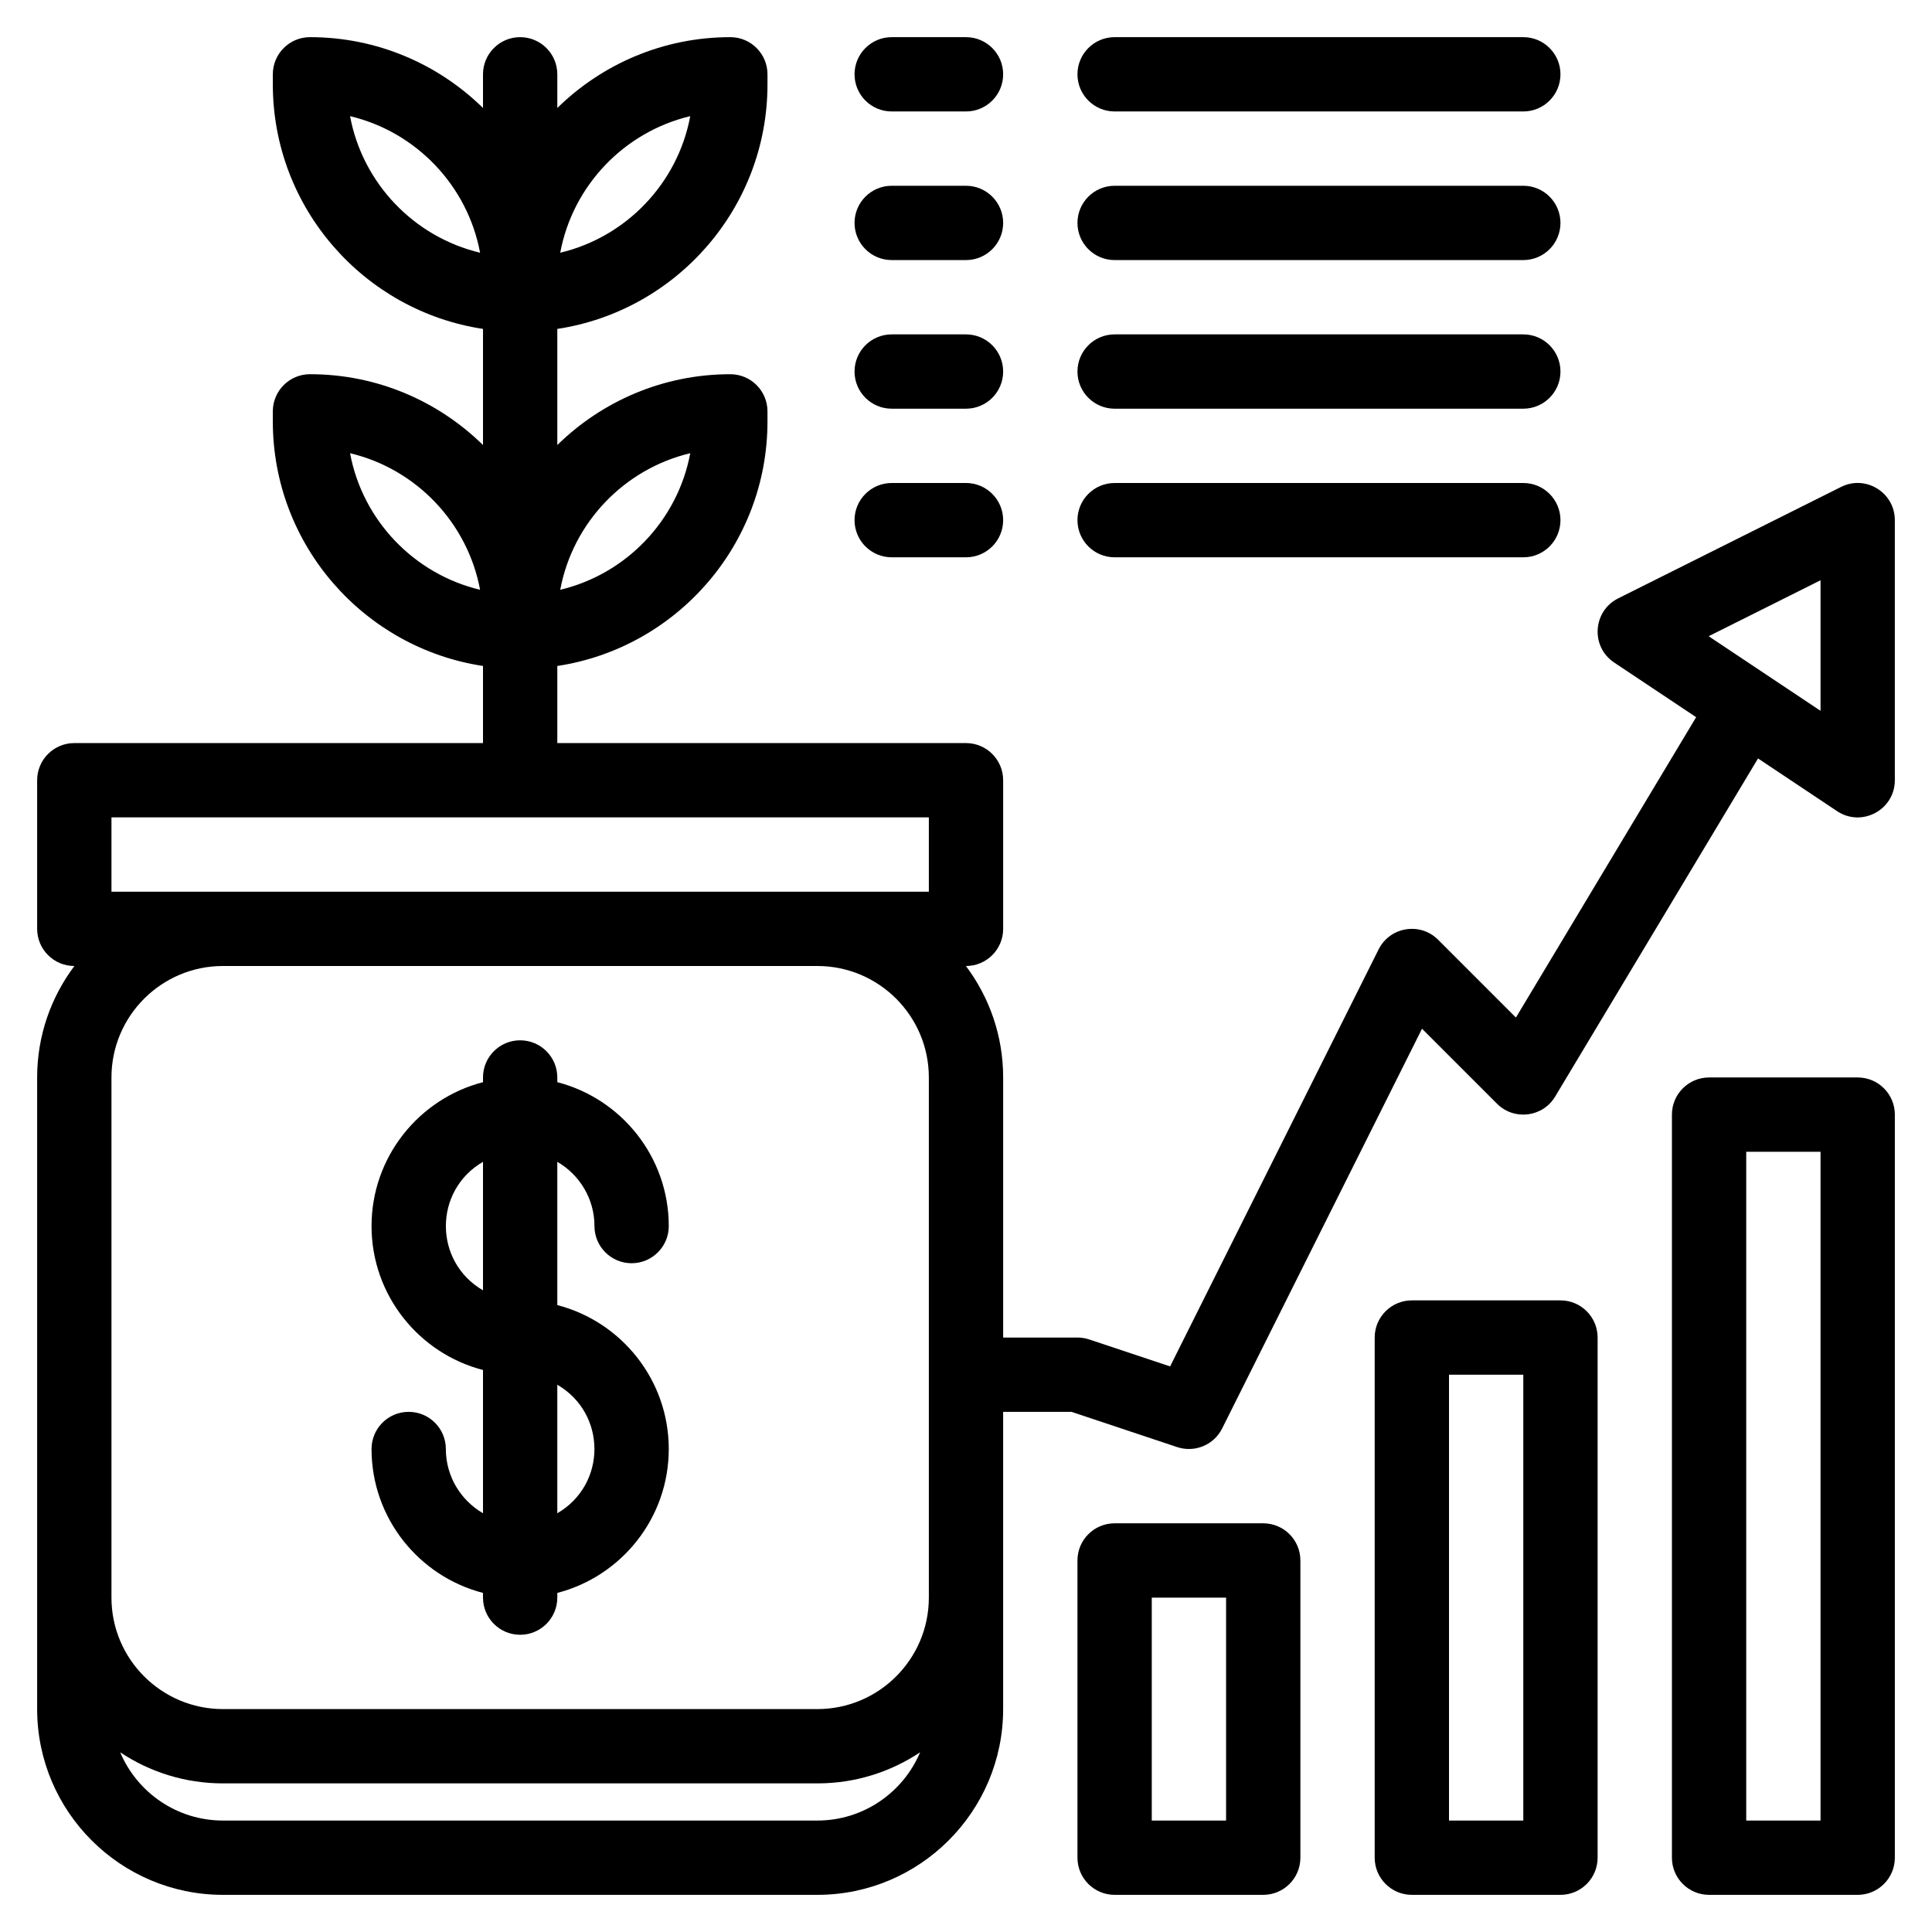
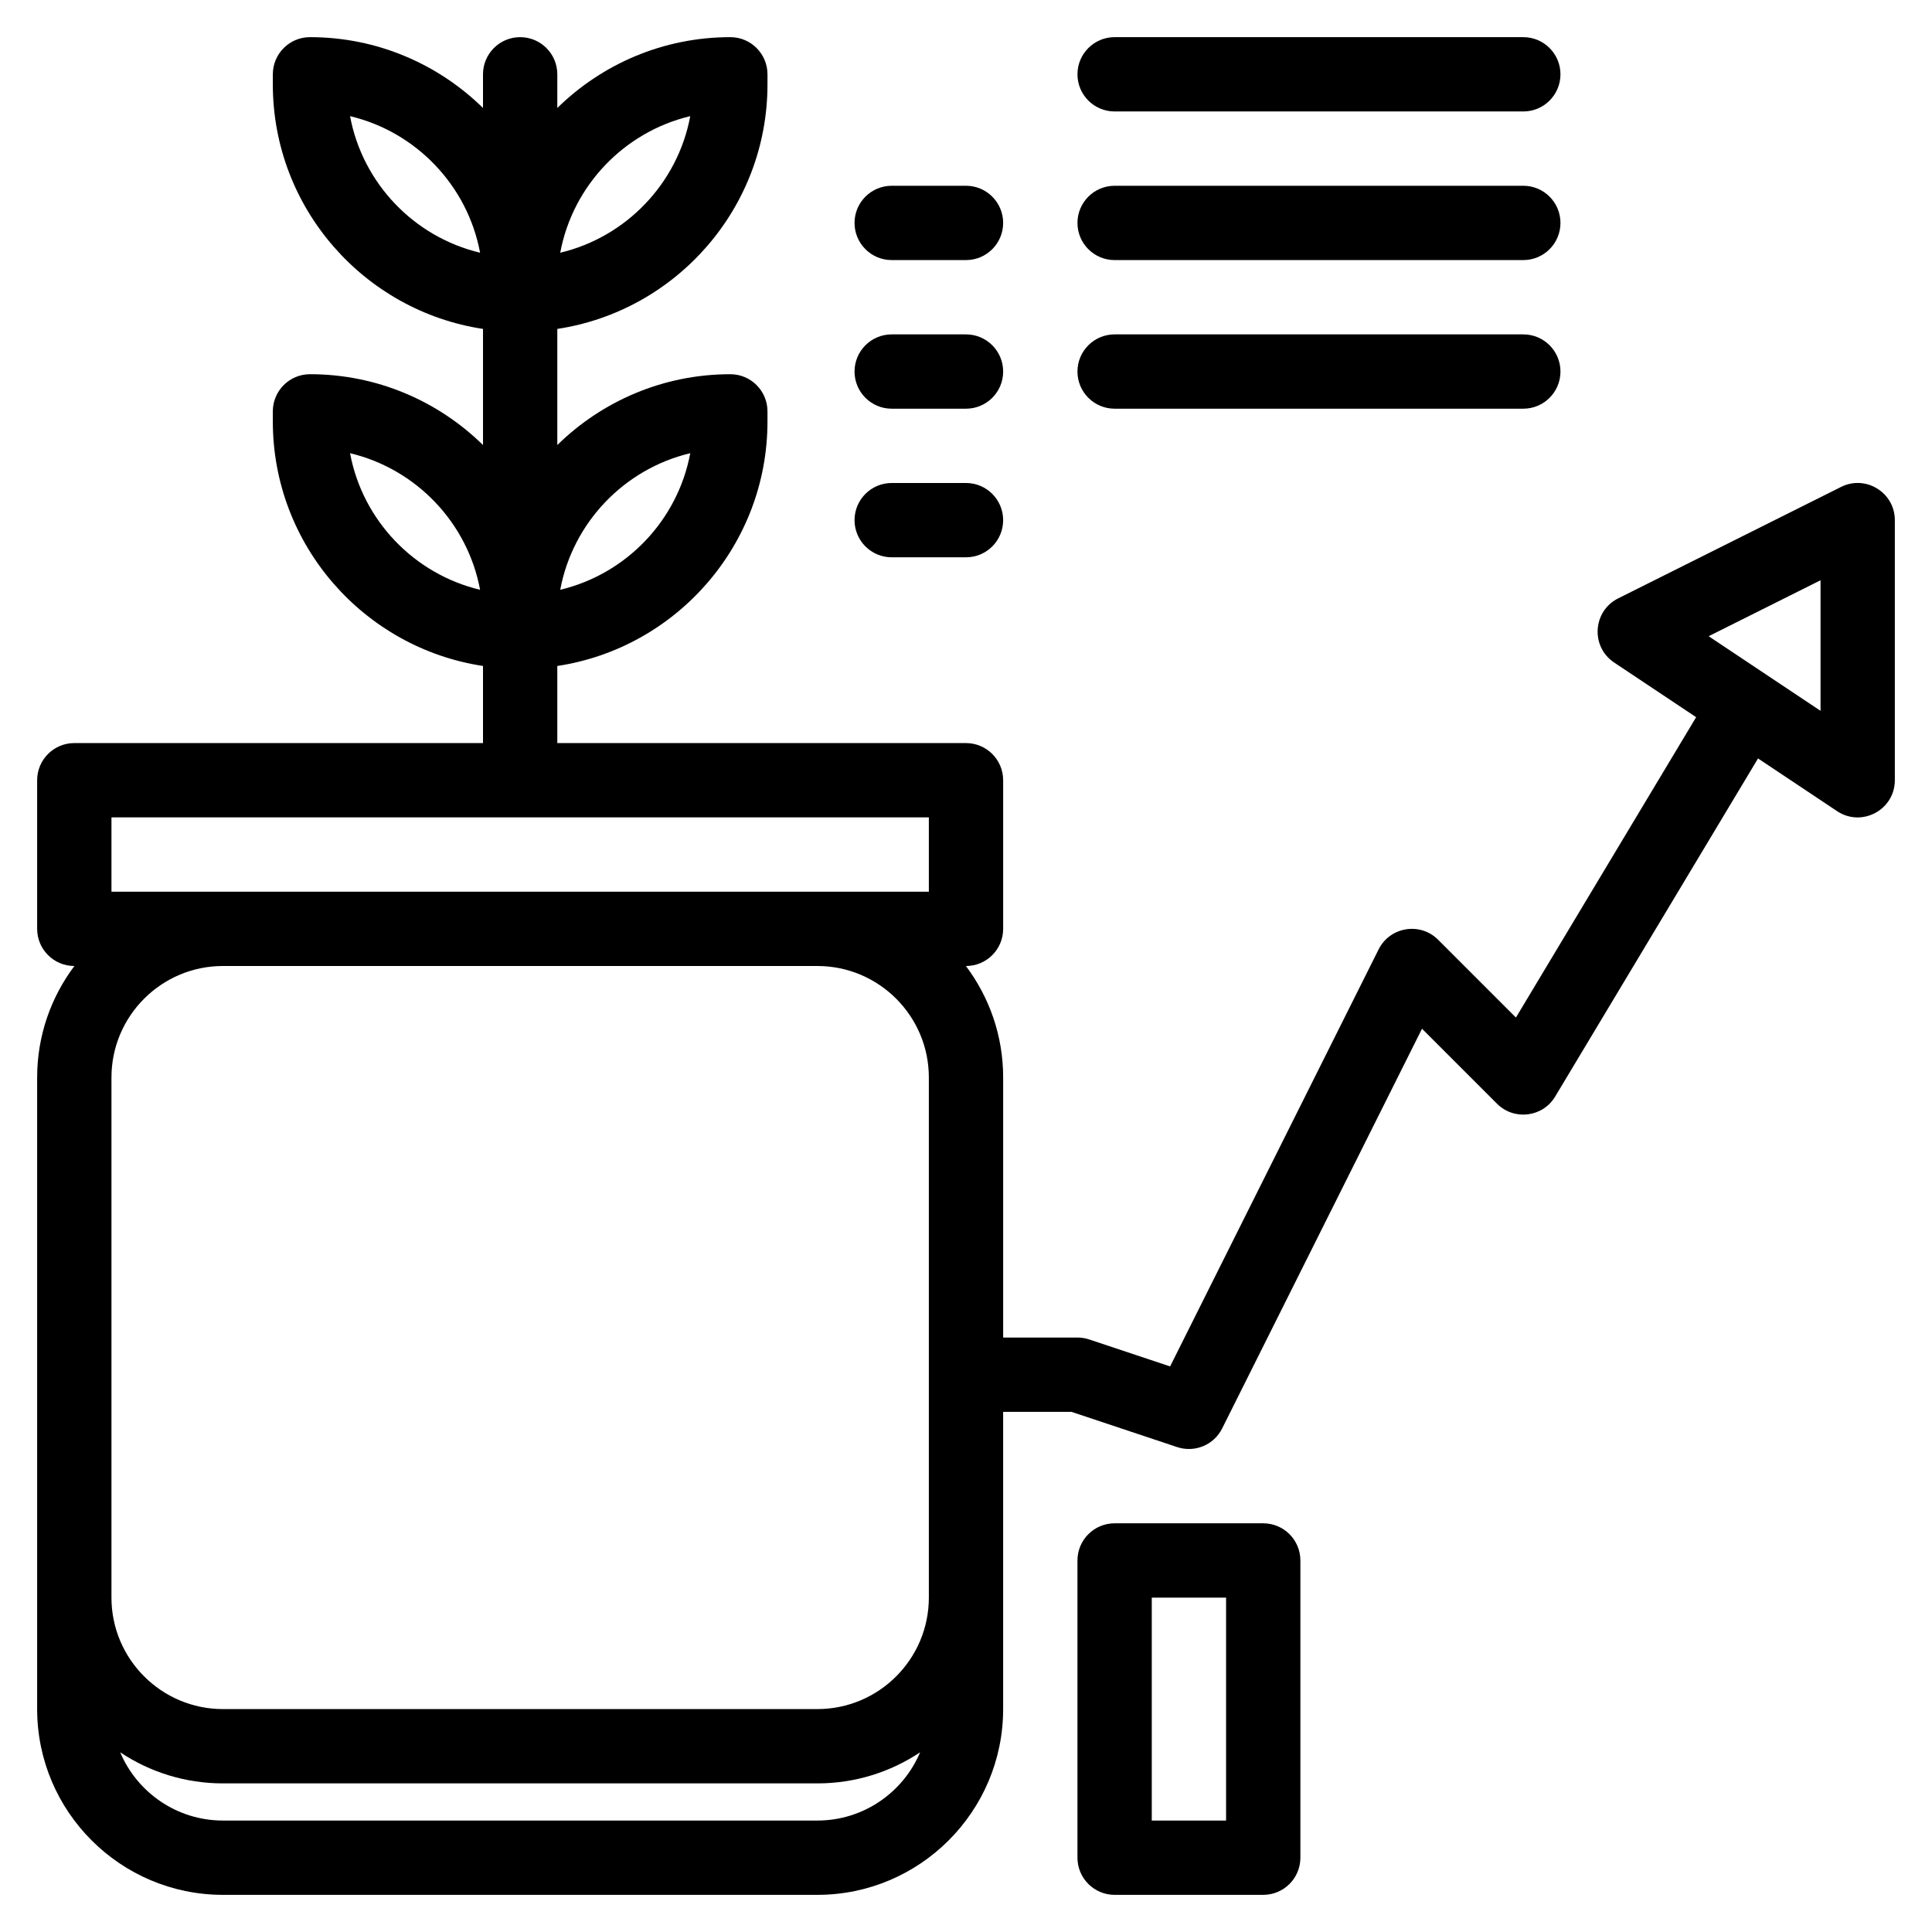
<svg xmlns="http://www.w3.org/2000/svg" height="512" viewBox="0 0 520 520" width="512">
  <g id="_x36_24_x2C__Banking_x2C__Finance_x2C__Growth_x2C__Saving">
    <g>
-       <path d="m500 290h-40c-5.522 0-10 4.478-10 10v200c0 5.522 4.478 10 10 10h40c5.522 0 10-4.478 10-10v-200c0-5.522-4.478-10-10-10zm-10 200h-20v-180h20z" />
-       <path d="m420 350h-40c-5.522 0-10 4.478-10 10v140c0 5.522 4.478 10 10 10h40c5.522 0 10-4.478 10-10v-140c0-5.522-4.478-10-10-10zm-10 140h-20v-120h20z" />
      <path d="m340 410h-40c-5.522 0-10 4.478-10 10v80c0 5.522 4.478 10 10 10h40c5.522 0 10-4.478 10-10v-80c0-5.522-4.478-10-10-10zm-10 80h-20v-60h20z" />
-       <path d="m120 390c0-5.522-4.477-10-10-10s-10 4.478-10 10c0 18.604 12.767 34.282 30 38.734v1.266c0 5.522 4.477 10 10 10s10-4.478 10-10v-1.266c17.233-4.452 30-20.131 30-38.734s-12.767-34.282-30-38.734v-38.56c5.968 3.465 10 9.91 10 17.294 0 5.522 4.477 10 10 10s10-4.478 10-10c0-18.604-12.767-34.282-30-38.734v-1.266c0-5.522-4.477-10-10-10s-10 4.478-10 10v1.266c-17.233 4.452-30 20.131-30 38.734s12.767 34.282 30 38.734v38.56c-5.967-3.465-10-9.91-10-17.294zm30 17.294v-34.588c13.317 7.732 13.329 26.85 0 34.588zm-20-94.588v34.588c-13.316-7.731-13.328-26.85 0-34.588z" />
      <path d="m495.528 131.056-60 30c-6.839 3.42-7.478 12.997-1.075 17.265l22.066 14.711-48.505 80.841-20.943-20.943c-4.819-4.82-12.964-3.503-16.016 2.599l-56.121 112.243-21.772-7.258c-1.02-.34-2.087-.513-3.162-.513h-20v-70c0-11.247-3.735-21.638-10.027-30h.027c5.522 0 10-4.477 10-10v-40c0-5.523-4.478-10-10-10h-110v-20.753c31.979-4.838 56.568-32.508 56.568-65.815v-2.712c0-5.523-4.477-10-10-10-18.114 0-34.554 7.282-46.568 19.061v-31.254c31.979-4.839 56.568-32.508 56.568-65.816v-2.712c0-5.523-4.477-10-10-10-18.114 0-34.554 7.282-46.568 19.061v-9.061c0-5.523-4.477-10-10-10s-10 4.477-10 10v9.062c-12.014-11.78-28.454-19.062-46.568-19.062-5.523 0-10 4.477-10 10v2.712c0 33.308 24.59 60.978 56.569 65.816v31.252c-12.015-11.779-28.454-19.062-46.569-19.062-5.523 0-10 4.477-10 10v2.712c0 33.308 24.59 60.978 56.569 65.816v20.754h-110.001c-5.523 0-10 4.477-10 10v40c0 5.523 4.477 10 10 10h.027c-6.292 8.362-10.027 18.753-10.027 30v170c0 27.57 22.43 50 50 50h160c27.57 0 50-22.43 50-50v-80h18.377l28.461 9.487c4.711 1.569 9.875-.553 12.106-5.016l53.795-107.59 20.189 20.189c4.602 4.6 12.3 3.648 15.646-1.927l54.604-91.007 21.273 14.183c6.638 4.427 15.549-.346 15.549-8.319v-70c0-7.418-7.823-12.268-14.472-8.944zm-309.746-9.076c-3.37 18.085-17.225 32.529-34.996 36.759 3.37-18.085 17.225-32.529 34.996-36.759zm0-90.719c-3.37 18.085-17.225 32.529-34.996 36.759 3.37-18.085 17.225-32.529 34.996-36.759zm-91.564 0c17.771 4.23 31.626 18.674 34.996 36.759-17.771-4.23-31.627-18.674-34.996-36.759zm0 90.719c17.771 4.23 31.626 18.674 34.996 36.759-17.771-4.23-31.627-18.674-34.996-36.759zm-64.218 98.02h220v20c-8.969 0-208.928 0-220 0zm190 40c16.542 0 30 13.458 30 30v140.02c-.011 16.533-13.464 29.98-30 29.98h-160c-16.542 0-30-13.458-30-30 0-19.661 0-120.831 0-140 0-16.542 13.458-30 30-30zm0 230h-160c-12.42 0-23.101-7.587-27.653-18.369 7.926 5.282 17.435 8.369 27.653 8.369h160c10.218 0 19.726-3.087 27.652-8.368-4.552 10.781-15.233 18.368-27.652 18.368zm270-298.685-30.115-20.077 30.115-15.058z" />
      <path d="m300 30h110c5.522 0 10-4.477 10-10s-4.478-10-10-10h-110c-5.522 0-10 4.477-10 10s4.478 10 10 10z" />
      <path d="m300 70h110c5.522 0 10-4.477 10-10s-4.478-10-10-10h-110c-5.522 0-10 4.477-10 10s4.478 10 10 10z" />
      <path d="m300 110h110c5.522 0 10-4.477 10-10s-4.478-10-10-10h-110c-5.522 0-10 4.477-10 10s4.478 10 10 10z" />
-       <path d="m300 150h110c5.522 0 10-4.477 10-10s-4.478-10-10-10h-110c-5.522 0-10 4.477-10 10s4.478 10 10 10z" />
-       <path d="m240 30h20c5.522 0 10-4.477 10-10s-4.478-10-10-10h-20c-5.523 0-10 4.477-10 10s4.478 10 10 10z" />
      <path d="m240 70h20c5.522 0 10-4.477 10-10s-4.478-10-10-10h-20c-5.523 0-10 4.477-10 10s4.478 10 10 10z" />
      <path d="m240 110h20c5.522 0 10-4.477 10-10s-4.478-10-10-10h-20c-5.523 0-10 4.477-10 10s4.478 10 10 10z" />
      <path d="m240 150h20c5.522 0 10-4.477 10-10s-4.478-10-10-10h-20c-5.523 0-10 4.477-10 10s4.478 10 10 10z" />
    </g>
  </g>
</svg>